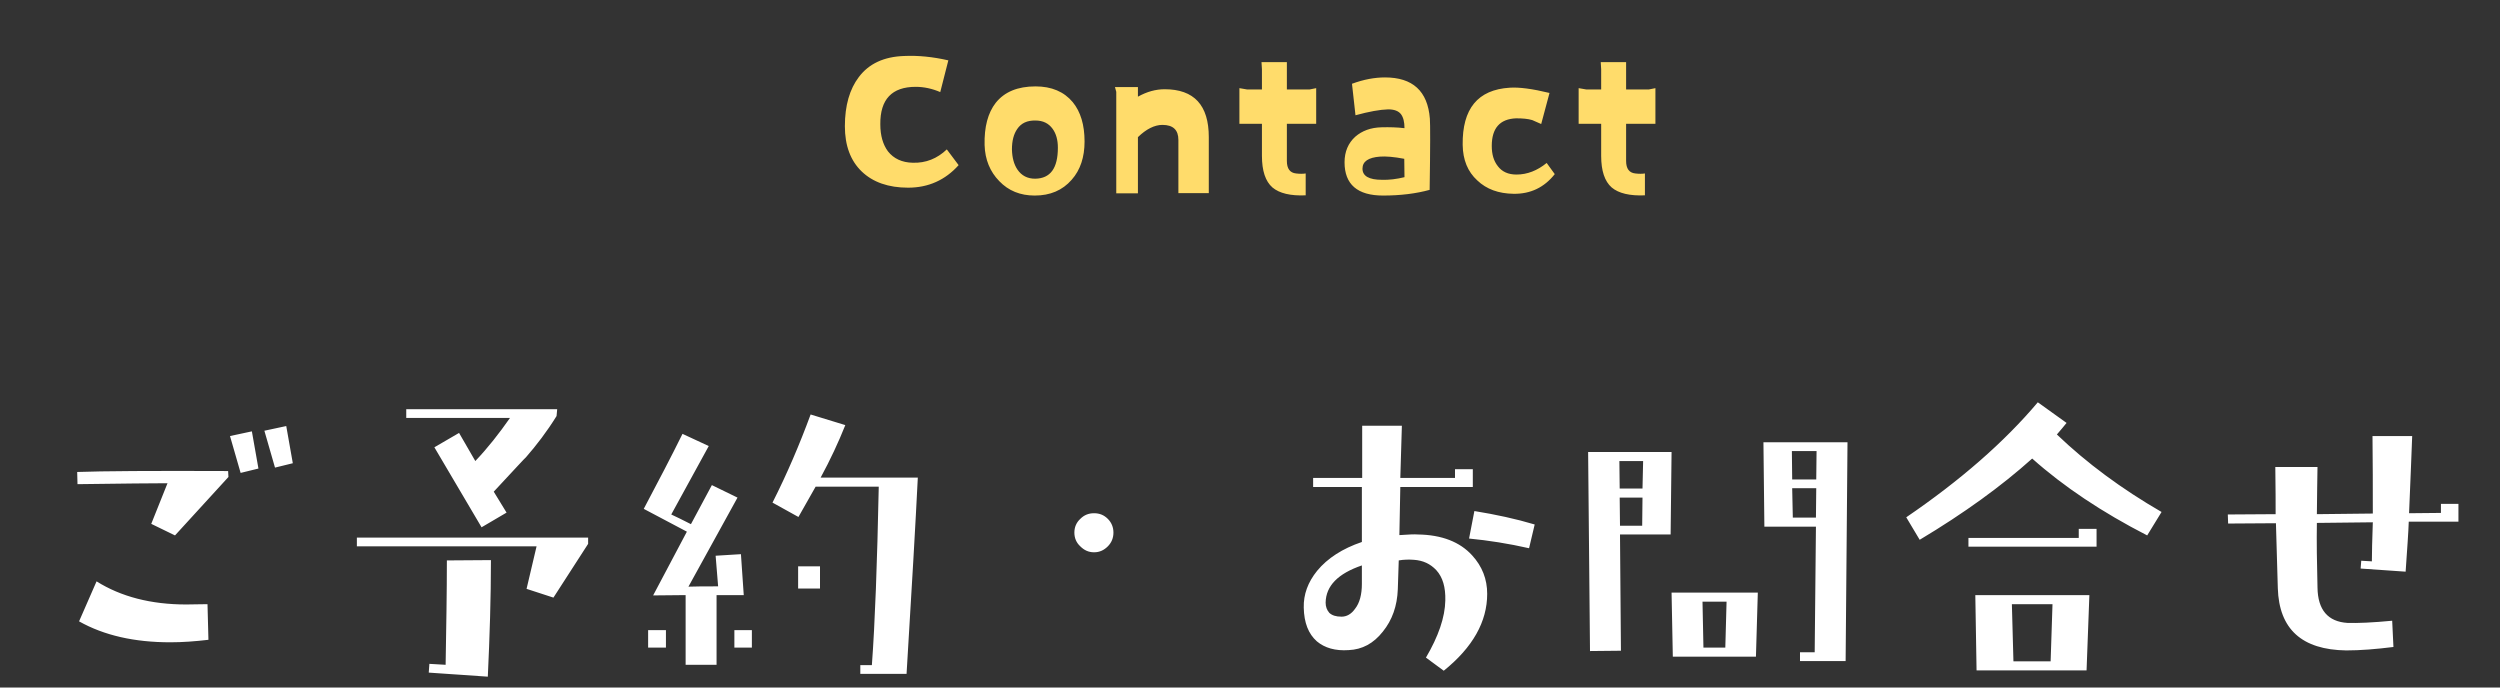
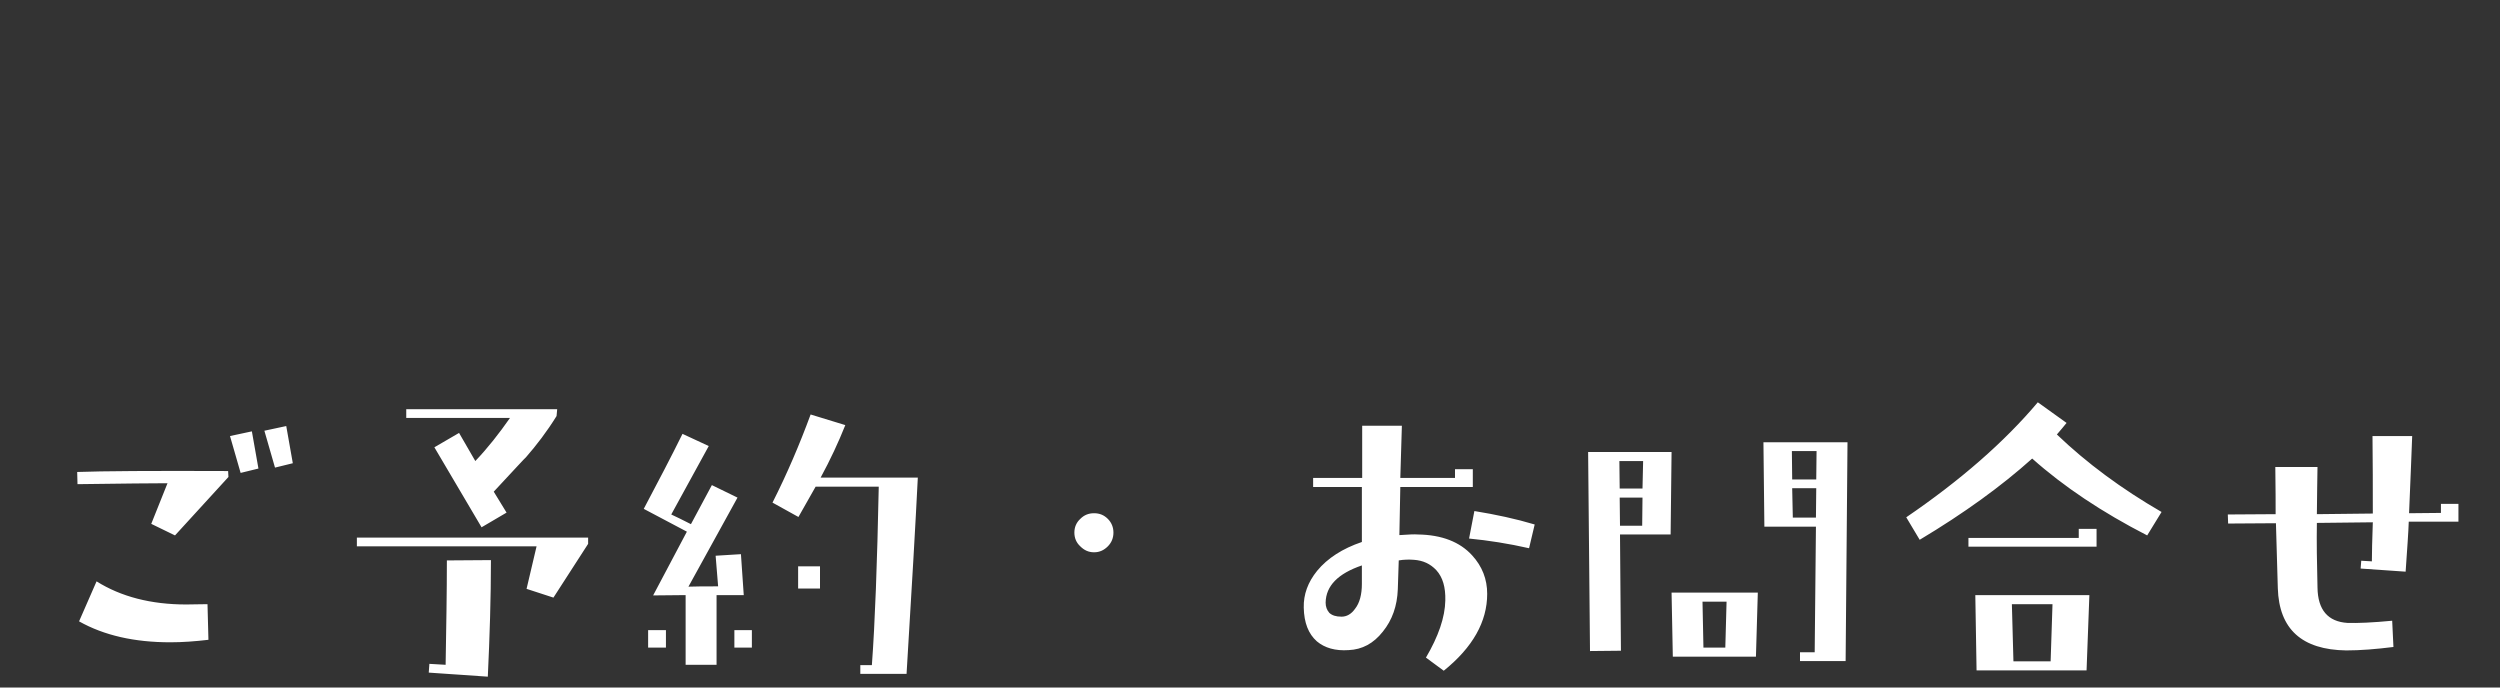
<svg xmlns="http://www.w3.org/2000/svg" fill="none" height="132" viewBox="0 0 480 132" width="480">
  <rect x="0" y="0" width="480" height="132" fill="#333333" stroke="none" />
-   <path d="m184.056 31.708c-2.562 2.856-5.796 4.326-9.702 4.326-3.78 0-6.762-1.05-8.904-3.108s-3.234-4.956-3.234-8.694c0-3.99.924-7.14 2.688-9.45 1.932-2.562 4.83-3.906 8.694-4.032 2.73-.126 5.544.168 8.484.84l-1.554 6.09c-1.554-.672-3.15-1.008-4.704-1.008-4.578 0-6.846 2.394-6.804 7.182 0 2.184.504 3.906 1.47 5.208 1.092 1.386 2.688 2.142 4.746 2.184 2.52.084 4.704-.798 6.552-2.562zm24.179-4.536c0 2.982-.798 5.46-2.478 7.35-1.764 2.016-4.116 3.024-7.098 3.024-2.772 0-5.04-.924-6.804-2.772-1.764-1.806-2.73-4.116-2.814-6.93-.084-3.444.63-6.174 2.142-8.106 1.68-2.1 4.2-3.15 7.644-3.15 3.066 0 5.46 1.008 7.14 3.024 1.512 1.848 2.268 4.368 2.268 7.56zm-5.124 1.176c0-1.47-.336-2.688-1.008-3.612-.756-1.05-1.848-1.596-3.276-1.596-1.596-.042-2.772.504-3.528 1.638-.672.966-1.008 2.268-1.008 3.906.042 1.596.378 2.856 1.05 3.864.798 1.176 1.932 1.764 3.402 1.764 2.94-.042 4.368-2.016 4.368-5.964zm28.978 8.736h-5.838v-10.206c0-1.932-1.008-2.898-3.066-2.898-1.512 0-3.108.798-4.704 2.352v10.794h-4.158v-19.488l-.252-.924h4.41v1.848c1.722-.966 3.444-1.428 5.124-1.428 5.67 0 8.484 3.066 8.484 9.198zm20.619-13.314h-5.628v7.14c0 1.47.588 2.268 1.764 2.394.714.084 1.302.084 1.848 0v4.2c-2.898.126-5.04-.378-6.384-1.512-1.344-1.176-2.016-3.192-2.016-6.048v-6.174h-4.326v-6.846l1.47.252h2.856v-3.864l-.084-1.386h4.872v5.25h4.368l1.26-.252zm21.825-1.008c.084 1.008.084 5.544-.042 13.692-2.604.714-5.586 1.092-8.946 1.092-4.914 0-7.392-2.142-7.392-6.384 0-2.058.714-3.696 2.058-4.914 1.302-1.134 2.982-1.764 5.04-1.806 1.554-.042 3.024 0 4.41.168 0-1.176-.21-2.058-.672-2.688-.504-.63-1.302-.924-2.478-.924-1.554.042-3.654.42-6.258 1.134l-.672-6.048c2.268-.84 4.368-1.218 6.342-1.218 5.292 0 8.19 2.604 8.61 7.896zm-4.872 11.256-.042-3.528c-1.974-.378-3.528-.504-4.662-.42-2.226.168-3.36.924-3.36 2.31 0 1.428 1.26 2.142 3.738 2.142 1.344.042 2.772-.126 4.326-.504zm28.853-.588c-2.016 2.562-4.662 3.822-7.896 3.78-2.898-.042-5.208-.882-6.972-2.562-1.848-1.68-2.772-3.948-2.814-6.846-.084-6.93 2.898-10.584 9.03-10.962 1.806-.126 4.368.21 7.644 1.008l-1.596 5.964-1.722-.756c-.84-.252-1.848-.336-3.108-.336-3.108.126-4.662 1.89-4.662 5.292 0 1.638.378 2.898 1.176 3.906.798 1.05 1.974 1.596 3.57 1.596 2.058 0 3.99-.756 5.796-2.226zm19.327-9.66h-5.628v7.14c0 1.47.588 2.268 1.764 2.394.714.084 1.302.084 1.848 0v4.2c-2.898.126-5.04-.378-6.384-1.512-1.344-1.176-2.016-3.192-2.016-6.048v-6.174h-4.326v-6.846l1.47.252h2.856v-3.864l-.084-1.386h4.872v5.25h4.368l1.26-.252z" fill="#ffdc6b" />
  <path d="m56.22 88.94-3.42.84-2.04-7.08 4.2-.9zm-6.6 1.02-3.42.84-2.04-7.08 4.2-.9zm-5.76 1.62-10.26 11.22-4.56-2.22 3.12-7.8c-2.64 0-8.4.06-17.28.18l-.06-2.34c4.8-.18 14.46-.24 28.98-.18zm-3.84 31.26c-2.52.3-4.98.48-7.32.48-6.9 0-12.72-1.32-17.52-4.02l3.36-7.68c4.68 2.94 10.44 4.44 17.22 4.44 1.26 0 2.58-.06 4.08-.06zm66.96-44.28-.12 1.32c-1.86 3-3.84 5.58-5.88 7.92-.12.06-2.16 2.28-6.18 6.6l2.46 4.02-4.8 2.82-9.06-15.36 4.74-2.76 3.12 5.4c2.4-2.52 4.56-5.28 6.66-8.28h-19.92v-1.68zm5.94 24.66v1.2l-6.66 10.32-5.16-1.68 1.92-8.16h-34.5v-1.68zm-18.66 4.32c0 7.2-.24 14.7-.6 22.38l-11.34-.78.12-1.68 3.12.18c.12-7.14.24-13.86.24-20.04zm81.96-15.84c-.42 8.46-1.14 21-2.16 37.68h-8.88v-1.68h2.22c.6-8.1 1.02-19.56 1.32-34.26h-12.12c-.66 1.2-1.8 3.18-3.3 5.82l-4.98-2.76c2.82-5.58 5.22-11.22 7.32-16.92l6.66 2.04c-1.32 3.3-2.88 6.66-4.74 10.08zm-18.78 21.3h-4.2v-4.26h4.2zm-14.64 1.26h-5.22v13.38h-5.94v-13.38l-6.24.06 6.48-12.24-8.28-4.38c2.76-5.22 5.28-10.02 7.44-14.4l5.04 2.34-7.2 13.14c1.02.48 2.28 1.08 3.78 1.86l4.02-7.5 4.92 2.4-9.42 17.1c1.32-.06 3.24-.06 5.7-.06l-.48-5.88 4.86-.3c.12 1.92.3 4.56.54 7.86zm1.56 10.08h-3.36v-3.36h3.36zm-16.5 0h-3.42v-3.36h3.42zm85.92-22.08c0 1.02-.36 1.92-1.08 2.64s-1.56 1.14-2.64 1.14-1.92-.42-2.64-1.14c-.78-.72-1.14-1.62-1.14-2.64s.36-1.92 1.14-2.64c.72-.72 1.56-1.08 2.64-1.08s1.92.36 2.64 1.08 1.08 1.62 1.08 2.64zm80.88-1.56-1.08 4.56c-3.96-.9-7.8-1.5-11.52-1.86l1.02-5.28c4.08.66 7.98 1.5 11.58 2.58zm-9.12 13.32c0 5.34-2.76 10.26-8.34 14.76l-3.42-2.52c2.4-4.08 3.66-7.74 3.72-10.98.06-2.52-.48-4.44-1.74-5.82-1.14-1.2-2.52-1.86-4.32-1.98-.9-.06-1.86-.06-2.88.12l-.18 5.52c-.12 3.24-1.08 5.94-2.88 8.16-1.8 2.28-3.96 3.42-6.54 3.54-2.58.18-4.62-.42-6.12-1.68-1.62-1.44-2.46-3.54-2.52-6.48-.06-2.52.78-4.86 2.58-7.08 1.98-2.4 4.86-4.26 8.58-5.52v-10.56h-9.36v-1.74h9.42v-10.02h7.62l-.3 10.02h10.5v-1.68h3.42v3.42h-13.92l-.18 9.24c1.74-.12 2.94-.18 3.54-.12 4.62.06 8.1 1.44 10.44 4.02 1.92 2.1 2.88 4.56 2.88 7.38zm-24.06-5.46c-4.56 1.56-6.9 3.9-6.96 7.14 0 .78.24 1.44.72 1.98.54.48 1.26.72 2.34.72.96 0 1.86-.48 2.58-1.5.9-1.14 1.32-2.76 1.32-4.8zm93.24-23.64-.36 42h-8.76v-1.68h2.82l.24-24.12h-9.9l-.18-16.2zm-5.94 1.68h-4.74l.06 5.46h4.62zm-.06 7.14h-4.62l.12 5.64h4.44zm-11.22 20.04-.36 12.3h-15.96l-.24-12.3zm-6 1.74h-4.62l.18 8.82h4.2zm-10.56-28.74-.18 15.84h-9.72l.18 22.32-5.94.06-.36-38.22zm-5.46 1.74h-4.56l.06 5.28h4.38zm-.12 7.02h-4.38l.06 5.4h4.26zm99.66 2.76-2.76 4.5c-8.64-4.44-16.02-9.36-22.08-14.76-5.88 5.28-13.08 10.5-21.6 15.6l-2.58-4.32c10.38-7.08 18.84-14.46 25.26-22.08l5.52 3.96c-.48.6-1.08 1.32-1.86 2.22 5.7 5.46 12.42 10.44 20.1 14.88zm-12.48 6.66h-24.6v-1.68h21.18v-1.74h3.42zm-1.38 9.3-.54 14.46h-21.12l-.24-14.46zm-7.08 1.74h-7.8l.3 10.98h7.14zm77.94-15.84h-9.54c-.06 1.98-.3 5.22-.6 9.6l-8.64-.6.12-1.5 2.04.12c0-1.56.06-4.08.18-7.5l-10.74.12c-.06 3.54 0 7.68.12 12.42.06 4.26 1.98 6.54 5.76 6.78 1.92.06 4.8-.06 8.58-.42l.24 5.04c-3.36.42-6.36.66-9.06.66-8.52-.12-12.9-4.08-13.14-11.94-.06-2.7-.18-6.84-.36-12.48l-9.18.06-.06-1.74 9.18-.06c0-1.98 0-4.98-.06-9.06h8.1c-.06 2.1-.06 5.1-.12 9.06l10.74-.12c0-4.98 0-9.9-.06-14.88h7.62c-.12 3-.3 7.92-.6 14.82l6.12-.06v-1.74h3.36z" fill="#fff" />
</svg>